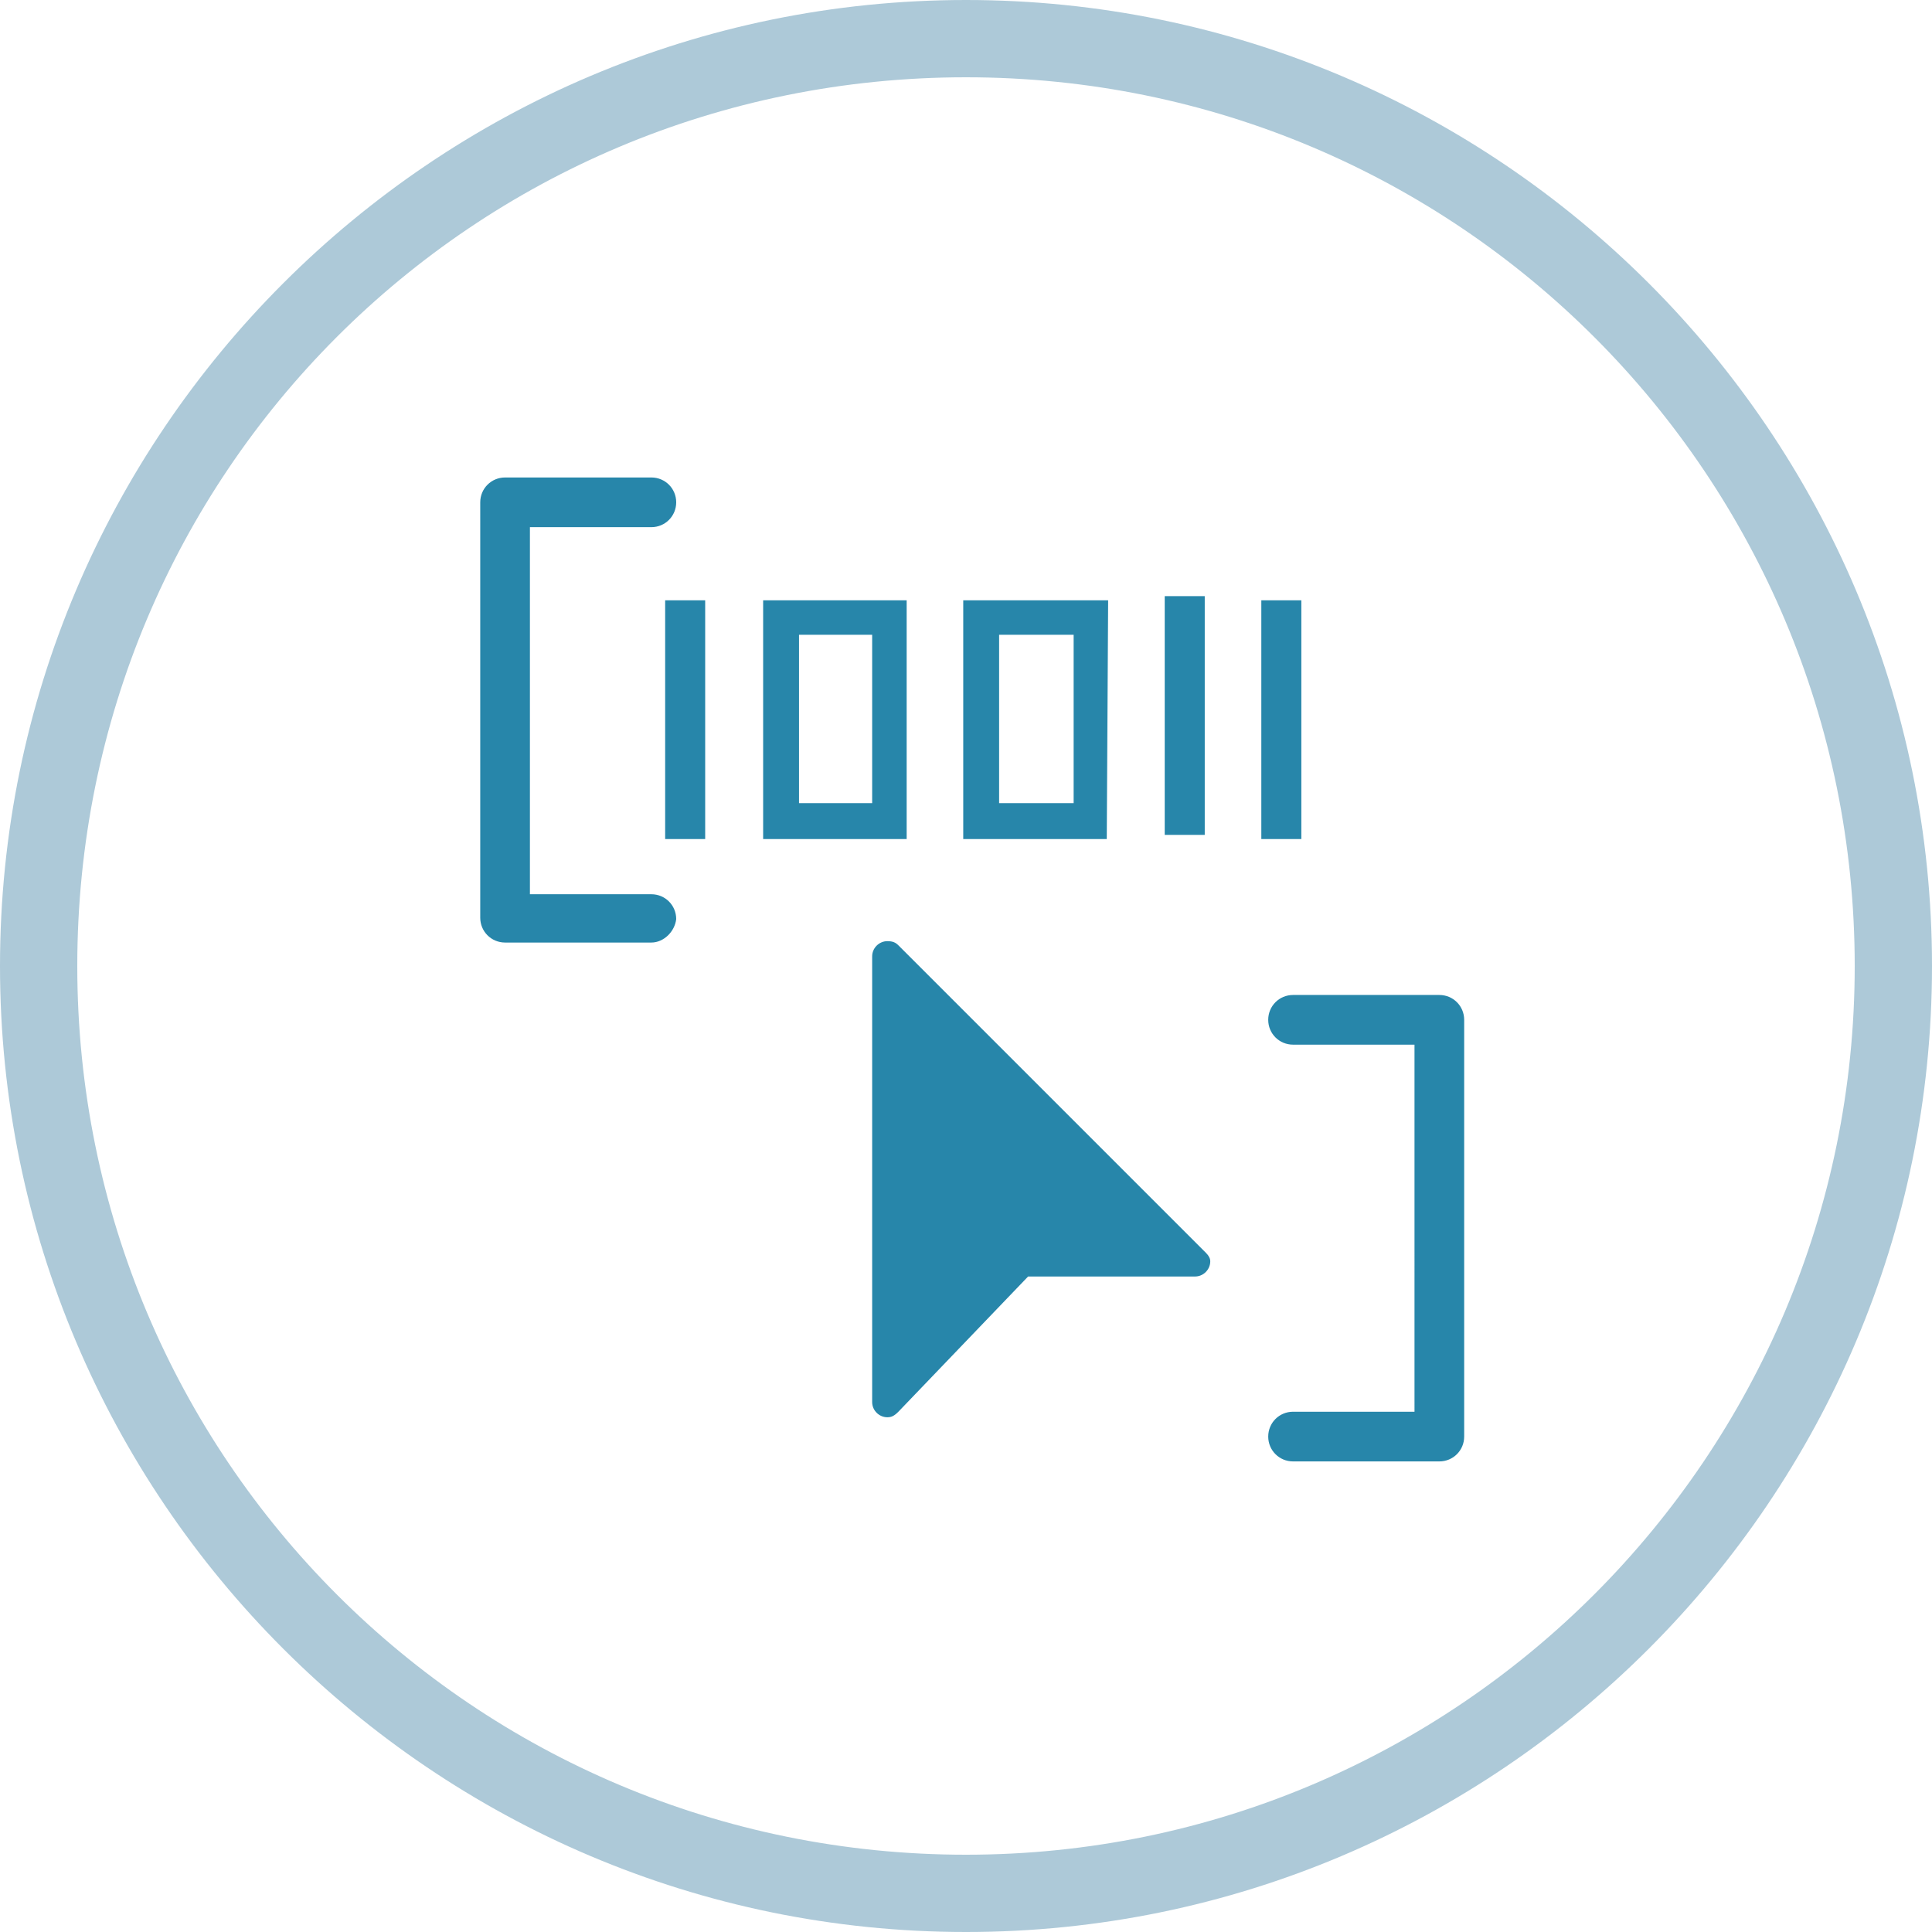
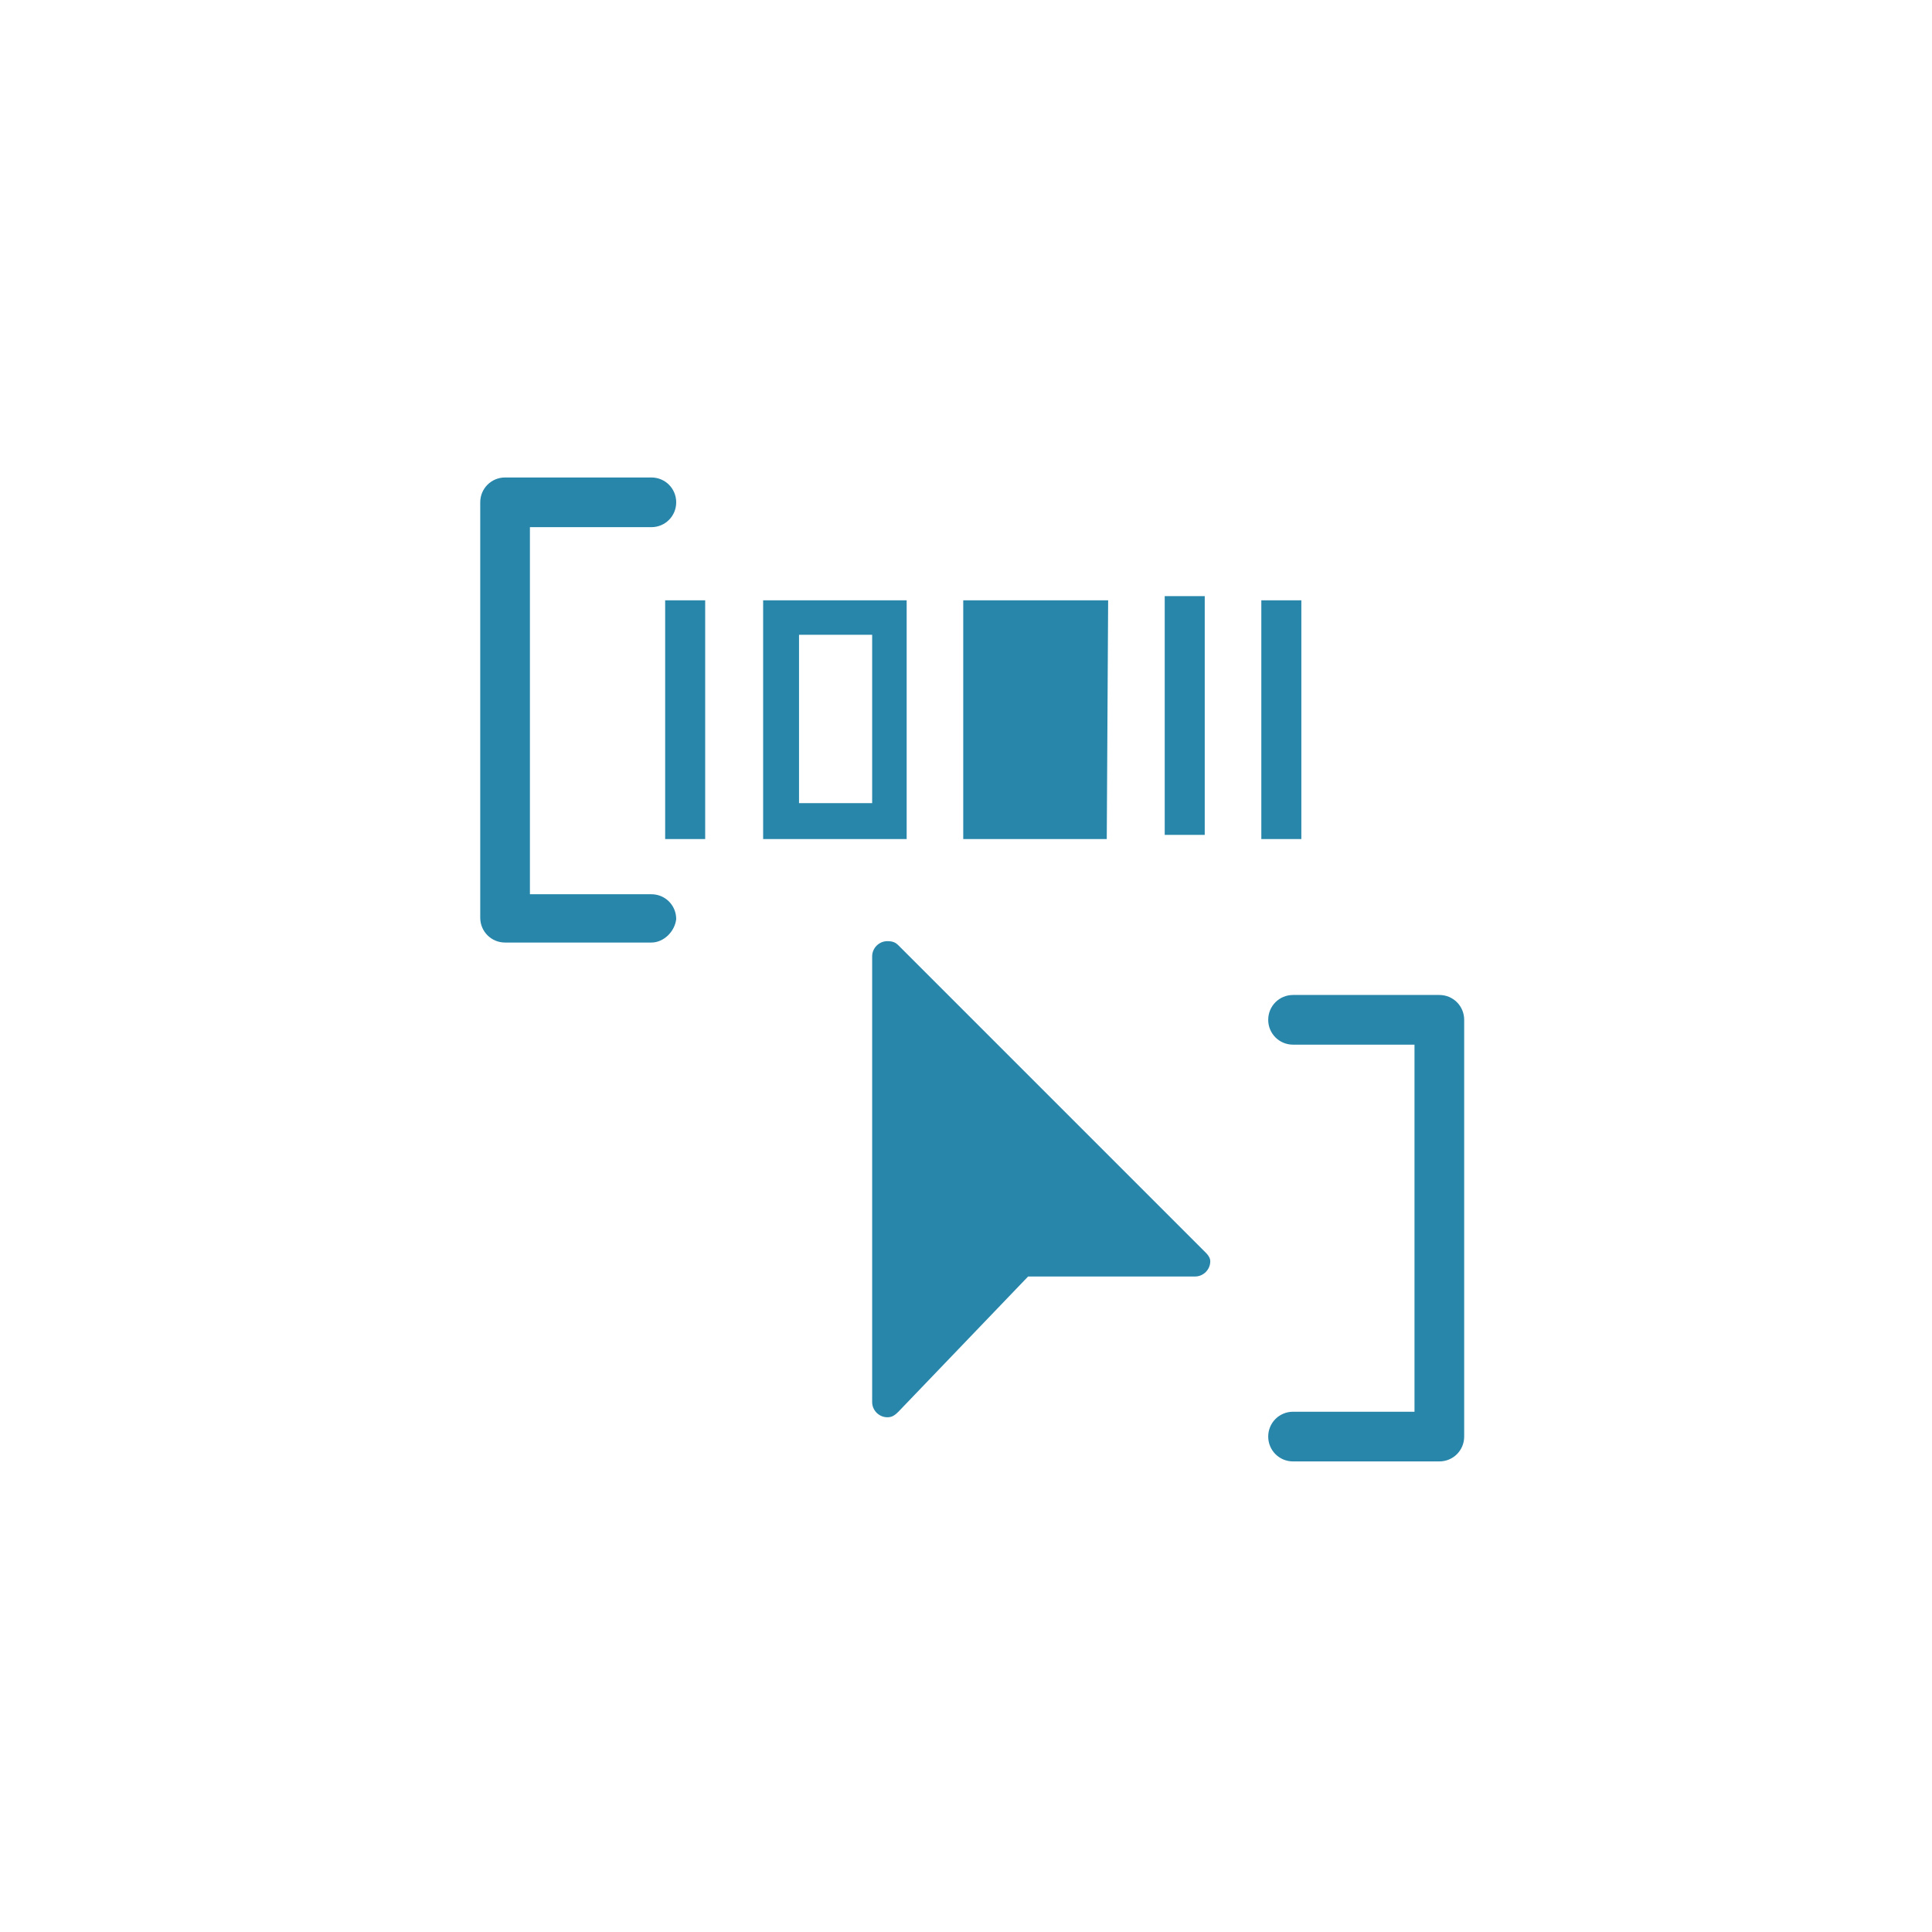
<svg xmlns="http://www.w3.org/2000/svg" version="1.1" id="Шар_1" x="0px" y="0px" viewBox="0 0 140 140" style="enable-background:new 0 0 140 140;" xml:space="preserve">
  <style type="text/css">
	.st0{fill:#ADC9D8;}
	.st1{fill:#2786AA;}
</style>
  <g>
-     <path class="st0" d="M70,5.6c35.7,0,64.4,28.9,64.4,64.4s-28.8,64.4-64.4,64.4S5.6,105.7,5.6,70S34.3,5.6,70,5.6 M70,0   C31.4,0,0,31.4,0,70s31.4,70,70,70s70-31.4,70-70S108.6,0,70,0L70,0z" />
-   </g>
-   <path class="st1" d="M47.2,68.3H36.6c-1,0-1.8-0.8-1.8-1.8V36.4c0-1,0.8-1.8,1.8-1.8h10.6c1,0,1.8,0.8,1.8,1.8s-0.8,1.8-1.8,1.8  h-8.8v26.6h8.8c1,0,1.8,0.8,1.8,1.8C48.9,67.5,48.1,68.3,47.2,68.3z M104.3,105.9H93.7c-1,0-1.8-0.8-1.8-1.8s0.8-1.8,1.8-1.8h8.8  V75.7h-8.8c-1,0-1.8-0.8-1.8-1.8s0.8-1.8,1.8-1.8h10.6c1,0,1.8,0.8,1.8,1.8v30.2C106.1,105.1,105.3,105.9,104.3,105.9z M48.2,43.5  h2.9v17.3h-2.9V43.5z M84.4,43.2h2.9v17.3h-2.9V43.2z M91.4,43.5h2.9v17.3h-2.9V43.5z M63.2,46v12.2h-5.3V46H63.2 M65.7,43.5H55.3  v17.3h10.4V43.5L65.7,43.5z M77.8,46v12.2h-5.4V46H77.8 M80.3,43.5H69.8v17.3h10.4L80.3,43.5L80.3,43.5z M87.4,90.8L65.1,68.5  c-0.2-0.2-0.4-0.3-0.8-0.3c-0.6,0-1.1,0.5-1.1,1.1v32.3c0,0.6,0.5,1.1,1.1,1.1c0.3,0,0.5-0.1,0.8-0.4l9.4-9.8h12.1  c0.6,0,1.1-0.5,1.1-1.1C87.7,91.2,87.6,91,87.4,90.8z" />
+     </g>
+   <path class="st1" d="M47.2,68.3H36.6c-1,0-1.8-0.8-1.8-1.8V36.4c0-1,0.8-1.8,1.8-1.8h10.6c1,0,1.8,0.8,1.8,1.8s-0.8,1.8-1.8,1.8  h-8.8v26.6h8.8c1,0,1.8,0.8,1.8,1.8C48.9,67.5,48.1,68.3,47.2,68.3z M104.3,105.9H93.7c-1,0-1.8-0.8-1.8-1.8s0.8-1.8,1.8-1.8h8.8  V75.7h-8.8c-1,0-1.8-0.8-1.8-1.8s0.8-1.8,1.8-1.8h10.6c1,0,1.8,0.8,1.8,1.8v30.2C106.1,105.1,105.3,105.9,104.3,105.9z M48.2,43.5  h2.9v17.3h-2.9V43.5z M84.4,43.2h2.9v17.3h-2.9V43.2z M91.4,43.5h2.9v17.3h-2.9V43.5z M63.2,46v12.2h-5.3V46H63.2 M65.7,43.5H55.3  v17.3h10.4V43.5L65.7,43.5z M77.8,46h-5.4V46H77.8 M80.3,43.5H69.8v17.3h10.4L80.3,43.5L80.3,43.5z M87.4,90.8L65.1,68.5  c-0.2-0.2-0.4-0.3-0.8-0.3c-0.6,0-1.1,0.5-1.1,1.1v32.3c0,0.6,0.5,1.1,1.1,1.1c0.3,0,0.5-0.1,0.8-0.4l9.4-9.8h12.1  c0.6,0,1.1-0.5,1.1-1.1C87.7,91.2,87.6,91,87.4,90.8z" />
</svg>